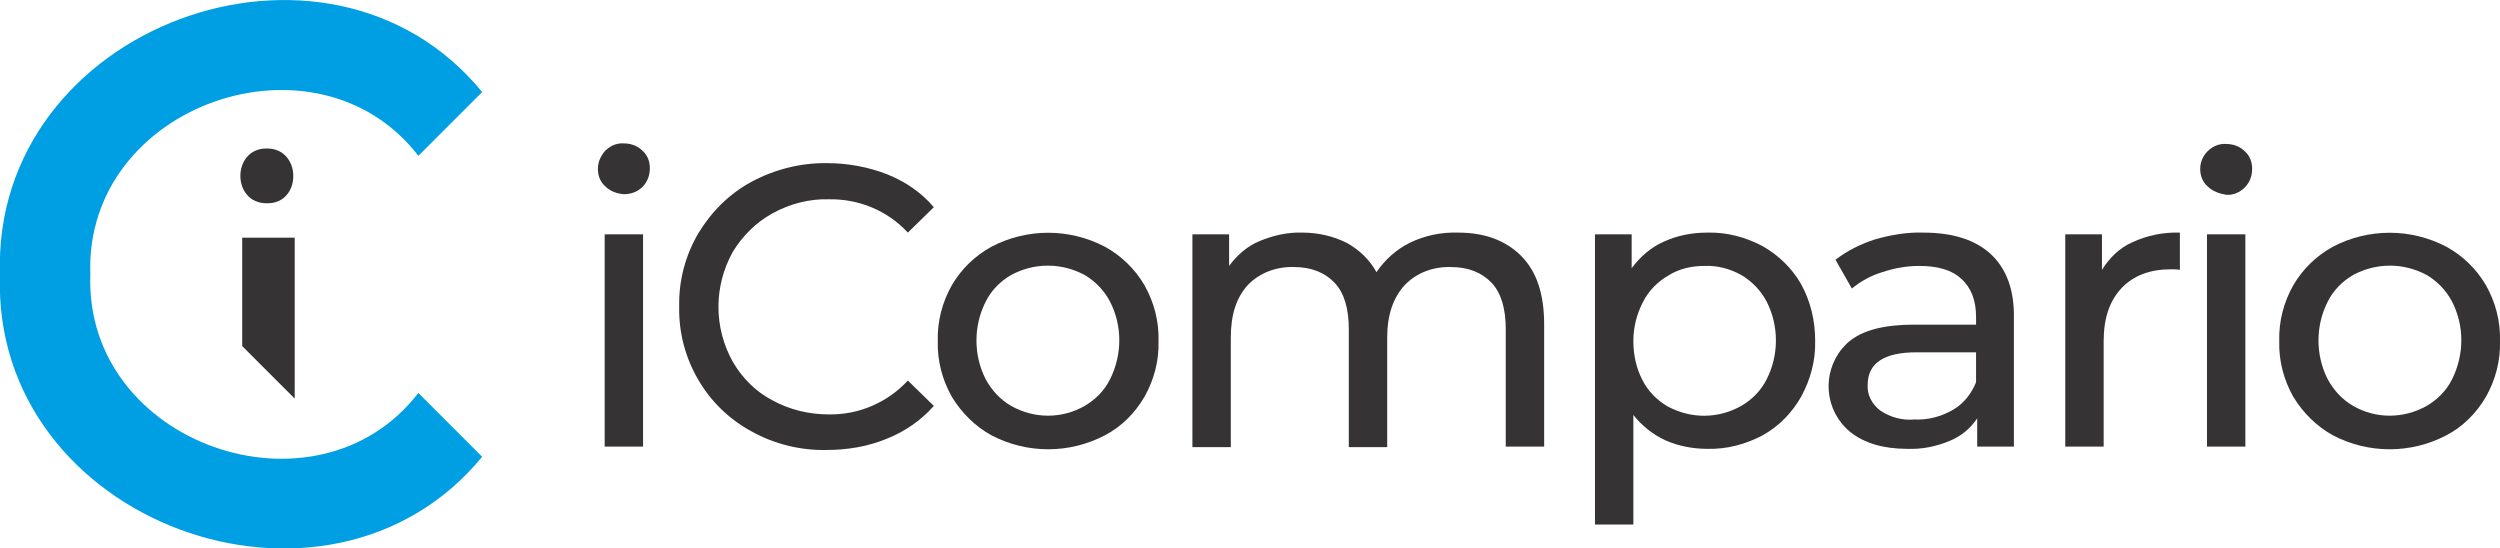
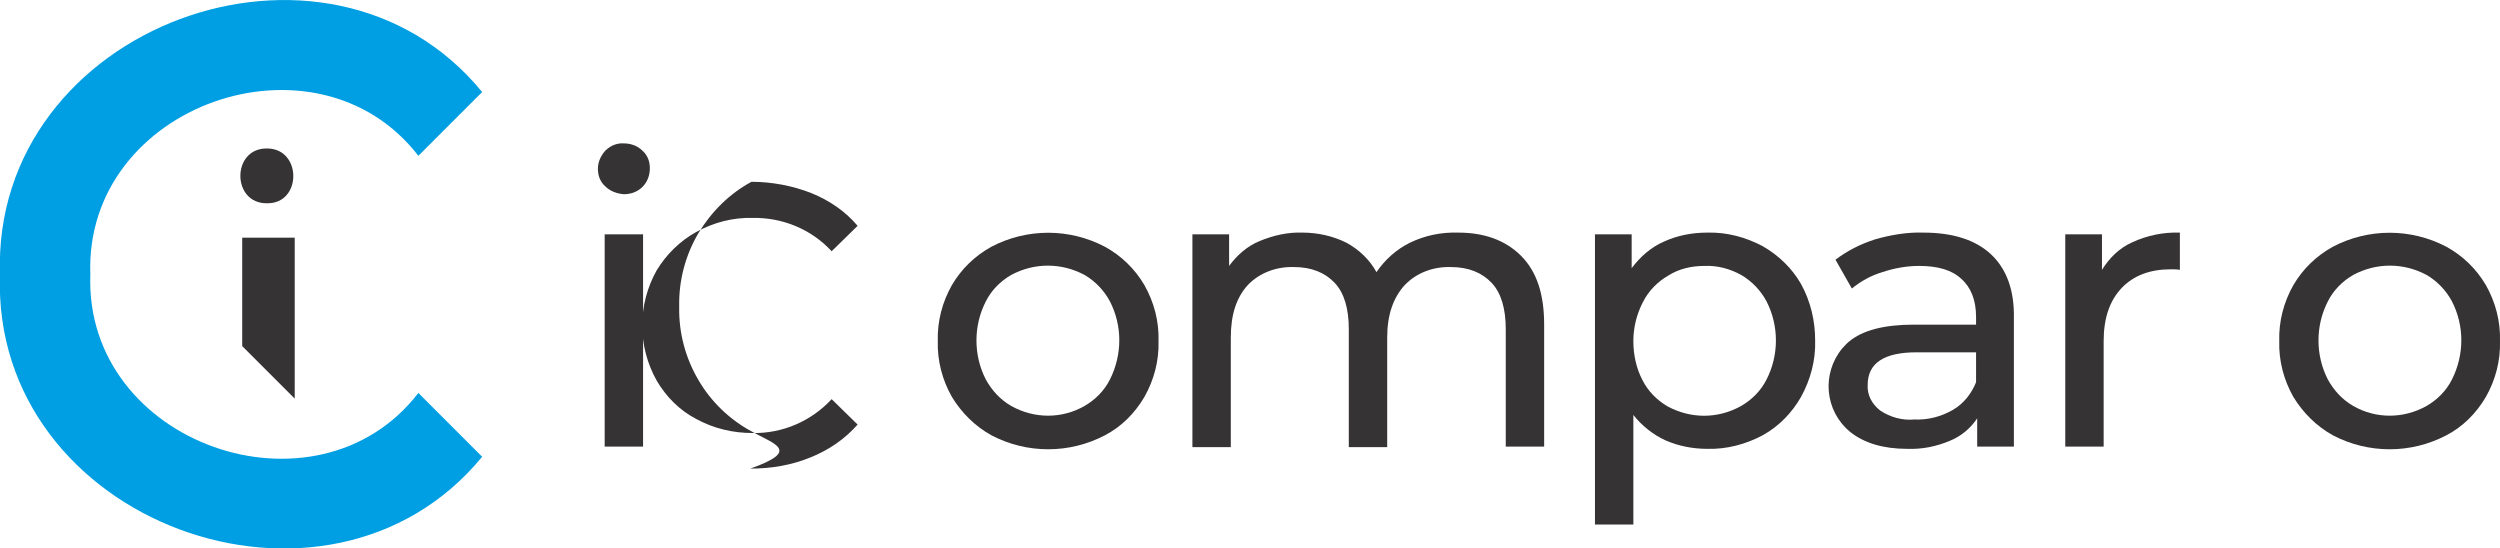
<svg xmlns="http://www.w3.org/2000/svg" version="1.1" x="0px" y="0px" viewBox="0 0 442.8 97.1" style="enable-background:new 0 0 442.8 97.1;" xml:space="preserve">
  <g id="b84e9230-320b-42d9-aae9-8af976e02ae9">
    <g id="a10c2ad5-c510-4849-94e7-ab73c1e505de">
      <g>
        <g>
          <path fill="#353334" d="M107.2,33c-0.9-0.8-1.3-1.9-1.3-3.1c0-1.2,0.5-2.3,1.3-3.2c0.9-0.9,2.1-1.4,3.3-1.3c1.2,0,2.4,0.4,3.3,1.3      c0.9,0.8,1.3,1.9,1.3,3.1c0,1.2-0.4,2.4-1.3,3.3c-0.9,0.9-2.1,1.3-3.3,1.3C109.3,34.3,108.1,33.9,107.2,33z M107.1,41.5h6.8      v37.6h-6.8V41.5z" />
-           <path fill="#353334" d="M133.1,76.4c-3.9-2.1-7.2-5.3-9.4-9.1c-2.3-3.9-3.5-8.4-3.4-13c-0.1-4.6,1.1-9.1,3.4-13      c2.3-3.8,5.5-7,9.4-9.1c4.1-2.2,8.8-3.4,13.5-3.3c3.6,0,7.3,0.7,10.6,2c3.2,1.3,6,3.2,8.2,5.8l-4.6,4.5c-3.6-3.9-8.7-6-14-5.9      c-3.5-0.1-6.9,0.8-10,2.5c-2.9,1.6-5.3,4-7,6.8c-3.4,6.1-3.4,13.4,0,19.5c1.7,2.9,4.1,5.3,7,6.8c3.1,1.7,6.5,2.5,10,2.5      c5.3,0.1,10.4-2.1,14-6l4.6,4.5c-2.3,2.6-5.1,4.5-8.3,5.8c-3.4,1.4-7,2-10.7,2C141.9,79.8,137.2,78.7,133.1,76.4z" />
+           <path fill="#353334" d="M133.1,76.4c-3.9-2.1-7.2-5.3-9.4-9.1c-2.3-3.9-3.5-8.4-3.4-13c-0.1-4.6,1.1-9.1,3.4-13      c2.3-3.8,5.5-7,9.4-9.1c3.6,0,7.3,0.7,10.6,2c3.2,1.3,6,3.2,8.2,5.8l-4.6,4.5c-3.6-3.9-8.7-6-14-5.9      c-3.5-0.1-6.9,0.8-10,2.5c-2.9,1.6-5.3,4-7,6.8c-3.4,6.1-3.4,13.4,0,19.5c1.7,2.9,4.1,5.3,7,6.8c3.1,1.7,6.5,2.5,10,2.5      c5.3,0.1,10.4-2.1,14-6l4.6,4.5c-2.3,2.6-5.1,4.5-8.3,5.8c-3.4,1.4-7,2-10.7,2C141.9,79.8,137.2,78.7,133.1,76.4z" />
          <path fill="#353334" d="M175.6,77.1c-2.9-1.6-5.3-4-7-6.8c-1.7-3-2.6-6.4-2.5-9.9c-0.1-3.5,0.8-6.9,2.5-9.9c1.7-2.9,4.1-5.2,7-6.8      c6.3-3.3,13.8-3.3,20.1,0c2.9,1.6,5.3,3.9,7,6.8c1.7,3,2.6,6.4,2.5,9.9c0.1,3.5-0.8,6.9-2.5,9.9c-1.7,2.9-4.1,5.3-7,6.8      C189.4,80.4,181.9,80.4,175.6,77.1z M192.1,71.9c1.9-1.1,3.5-2.7,4.5-4.7c2.2-4.4,2.2-9.5,0-13.8c-1-1.9-2.6-3.6-4.5-4.7      c-4.1-2.2-8.9-2.2-13,0c-1.9,1.1-3.5,2.7-4.5,4.7c-2.2,4.3-2.2,9.5,0,13.8c1.1,2,2.6,3.6,4.5,4.7      C183.2,74.2,188.1,74.2,192.1,71.9z" />
          <path fill="#353334" d="M269.4,45.3c2.8,2.8,4.1,6.8,4.1,12.2v21.6h-6.8V58.3c0-3.6-0.8-6.4-2.5-8.2s-4.1-2.8-7.2-2.8      c-3.1-0.1-6.1,1-8.2,3.2c-2,2.2-3.1,5.2-3.1,9.3v19.4h-6.8V58.3c0-3.6-0.8-6.4-2.5-8.2s-4.1-2.8-7.2-2.8c-3.1-0.1-6.1,1-8.2,3.2      c-2,2.2-3,5.2-3,9.3v19.4h-6.8V41.5h6.5v5.6c1.4-1.9,3.2-3.5,5.4-4.4c2.4-1,5-1.6,7.6-1.5c2.7,0,5.4,0.6,7.8,1.8      c2.2,1.2,4.1,3,5.3,5.2c1.5-2.2,3.5-4,5.9-5.2c2.7-1.3,5.6-1.9,8.6-1.8C262.8,41.2,266.6,42.5,269.4,45.3z" />
          <path fill="#353334" d="M312.2,43.6c2.8,1.6,5.2,3.9,6.8,6.7c1.7,3.1,2.5,6.5,2.5,10c0.1,3.5-0.8,6.9-2.5,10      c-1.6,2.8-3.9,5.2-6.8,6.8c-3,1.6-6.4,2.5-9.8,2.4c-2.6,0-5.1-0.5-7.4-1.5c-2.2-1-4.2-2.6-5.7-4.5v19.4h-6.8V41.5h6.5v6      c1.5-2,3.4-3.7,5.7-4.7c2.4-1.1,5-1.6,7.7-1.6C305.8,41.1,309.2,42,312.2,43.6z M308.4,71.9c1.9-1.1,3.5-2.7,4.5-4.7      c2.2-4.3,2.2-9.5,0-13.8c-1-1.9-2.6-3.6-4.5-4.7c-2-1.1-4.2-1.7-6.5-1.6c-2.3,0-4.5,0.5-6.4,1.7c-1.9,1.1-3.5,2.7-4.5,4.7      c-1.1,2.1-1.7,4.5-1.7,6.9c0,2.4,0.5,4.8,1.6,6.9c1,2,2.6,3.6,4.5,4.7C299.5,74.2,304.3,74.2,308.4,71.9z" />
          <path fill="#353334" d="M352.6,45c2.8,2.6,4.2,6.4,4.1,11.4v22.7h-6.5v-5c-1.2,1.8-2.9,3.2-4.9,4c-2.4,1-4.9,1.5-7.5,1.4      c-4.2,0-7.6-1-10.1-3c-4.5-3.7-5.1-10.3-1.4-14.8c0.4-0.4,0.8-0.9,1.2-1.2c2.4-2,6.2-3,11.5-3H350v-1.4c0-2.9-0.9-5.2-2.6-6.7      c-1.7-1.6-4.2-2.3-7.5-2.3c-2.2,0-4.4,0.4-6.5,1.1c-2,0.6-3.8,1.6-5.4,2.9l-2.9-5.1c2.1-1.6,4.5-2.8,7-3.6      c2.8-0.8,5.7-1.3,8.6-1.2C345.9,41.2,349.9,42.5,352.6,45z M345.9,72.6c1.9-1.1,3.3-2.9,4.1-4.9v-5.3h-10.5      c-5.8,0-8.7,1.9-8.7,5.8c-0.1,1.8,0.8,3.4,2.2,4.5c1.8,1.2,3.9,1.8,6.1,1.6C341.5,74.4,343.8,73.8,345.9,72.6L345.9,72.6z" />
          <path fill="#353334" d="M377.7,42.9c2.6-1.2,5.5-1.8,8.4-1.7v6.6c-0.5-0.1-1-0.1-1.6-0.1c-3.7,0-6.6,1.1-8.7,3.3s-3.2,5.3-3.2,9.4      v18.7h-6.8V41.5h6.5v6.3C373.6,45.7,375.4,43.9,377.7,42.9z" />
-           <path fill="#353334" d="M391,33c-0.9-0.8-1.3-1.9-1.3-3.1c0-1.2,0.5-2.3,1.3-3.1c0.9-0.9,2.1-1.4,3.3-1.3c1.2,0,2.4,0.4,3.3,1.3      c0.9,0.8,1.3,1.9,1.3,3.1c0,1.2-0.4,2.4-1.3,3.3c-0.9,0.9-2.1,1.4-3.3,1.3C393.1,34.3,391.9,33.9,391,33z M390.9,41.5h6.8v37.6      h-6.8V41.5z" />
          <path fill="#353334" d="M413.2,77.1c-2.9-1.6-5.3-4-7-6.8c-1.7-3-2.6-6.4-2.5-9.9c-0.1-3.5,0.8-6.9,2.5-9.9c1.7-2.9,4.1-5.2,7-6.8      c6.3-3.3,13.8-3.3,20.1,0c2.9,1.6,5.3,3.9,7,6.8c1.7,3,2.6,6.4,2.5,9.9c0.1,3.5-0.8,6.9-2.5,9.9c-1.7,2.9-4.1,5.3-7,6.8      C427,80.4,419.5,80.4,413.2,77.1L413.2,77.1z M429.8,71.9c1.9-1.1,3.5-2.7,4.5-4.7c2.2-4.4,2.2-9.5,0-13.8      c-1-1.9-2.6-3.6-4.5-4.7c-4.1-2.2-8.9-2.2-13,0c-1.9,1.1-3.5,2.7-4.5,4.7c-2.2,4.3-2.2,9.5,0,13.8c1.1,2,2.6,3.6,4.5,4.7      C420.8,74.2,425.7,74.2,429.8,71.9z" />
        </g>
        <g>
          <path fill="#009FE3" d="M74.1,69.6c-18,23.4-59.2,9.1-58.1-21c-1.1-30.1,40.1-44.4,58.1-21l11.3-11.3C58-17.2-1.5,4.6,0,48.6      c-1.6,44,58,65.7,85.4,32.3L74.1,69.6z" />
          <g>
            <polygon fill="#353334" points="52.2,70.6 52.2,42.1 42.9,42.1 42.9,61.3      " />
            <path fill="#353334" d="M47.3,36c-6.3,0.1-6.3-9.8,0-9.7C53.5,26.3,53.5,36.1,47.3,36z" />
          </g>
        </g>
      </g>
    </g>
  </g>
</svg>